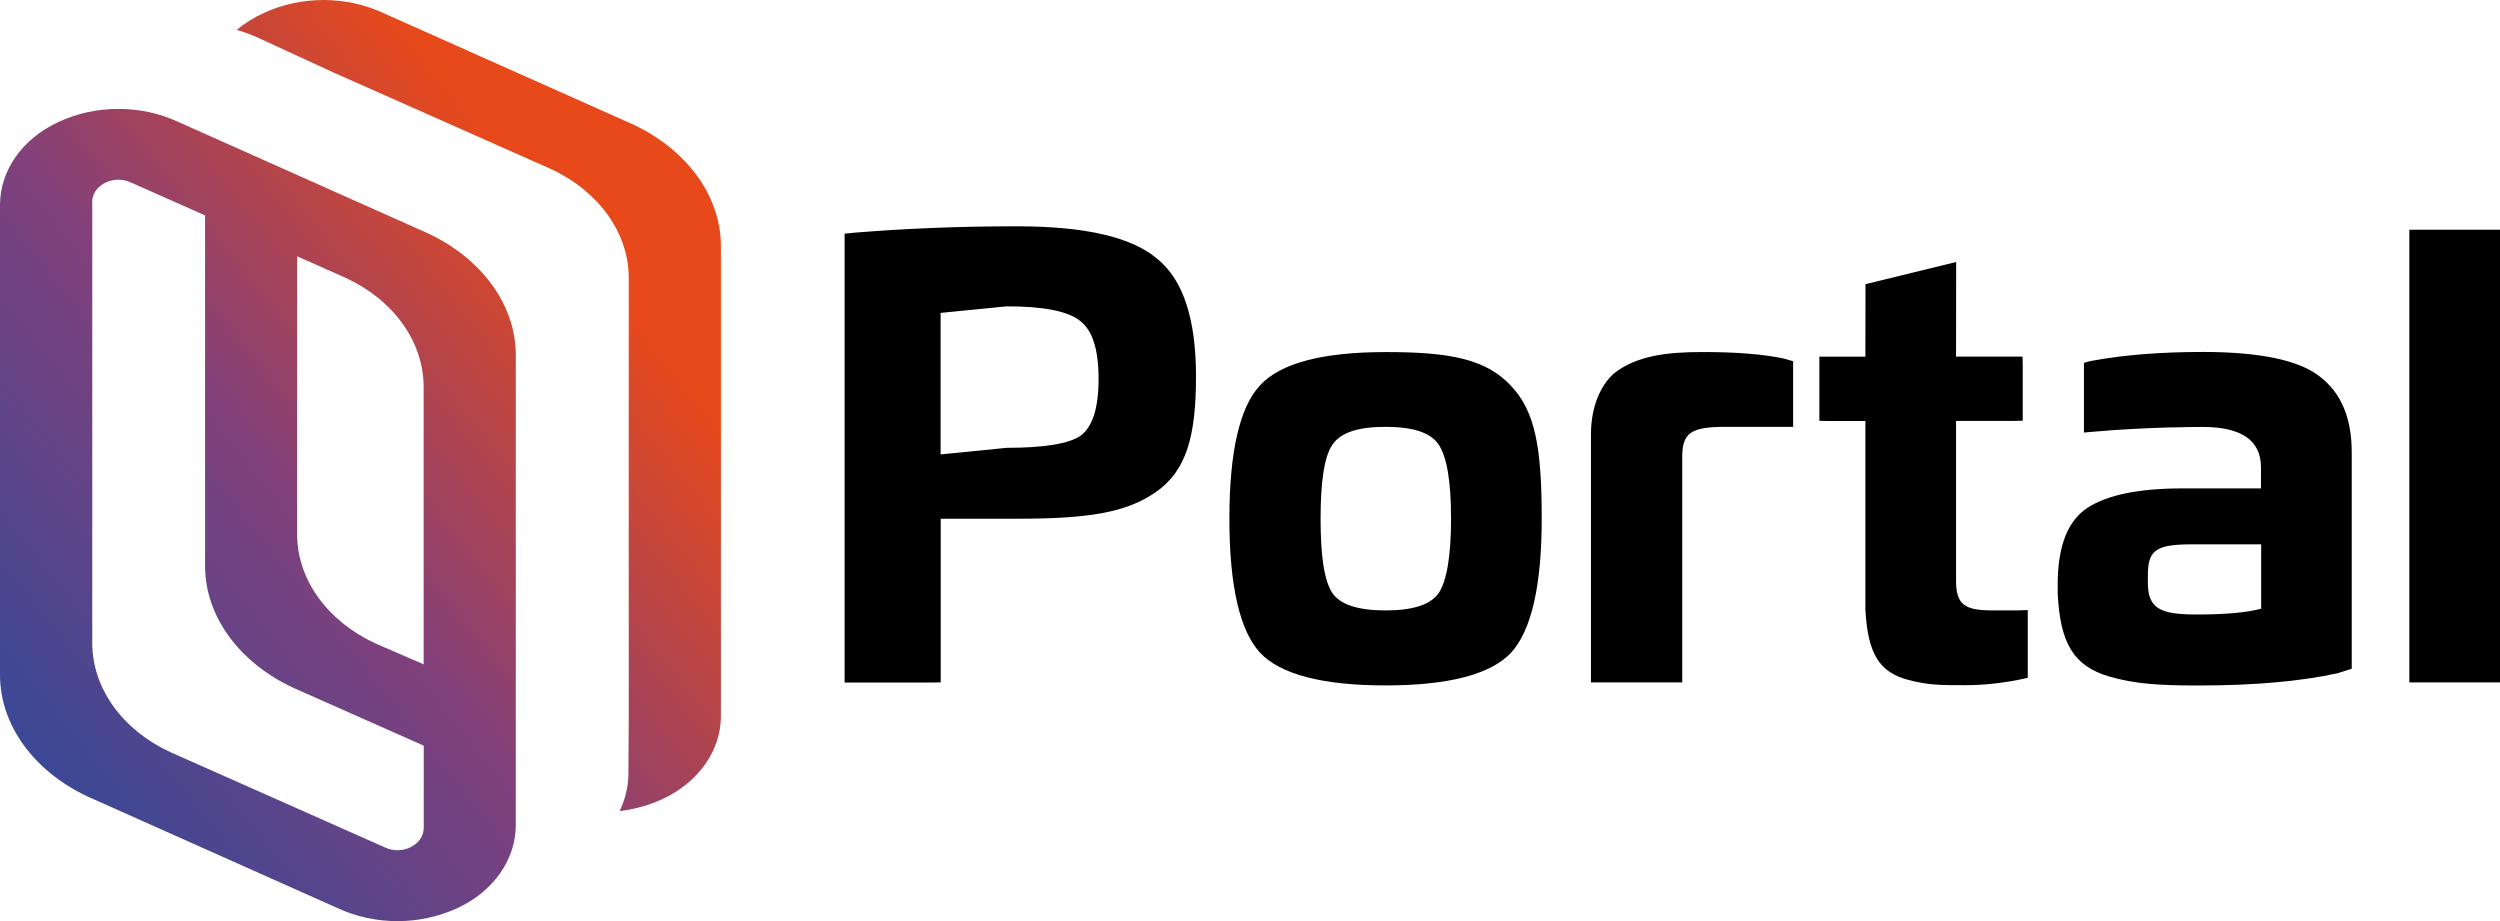
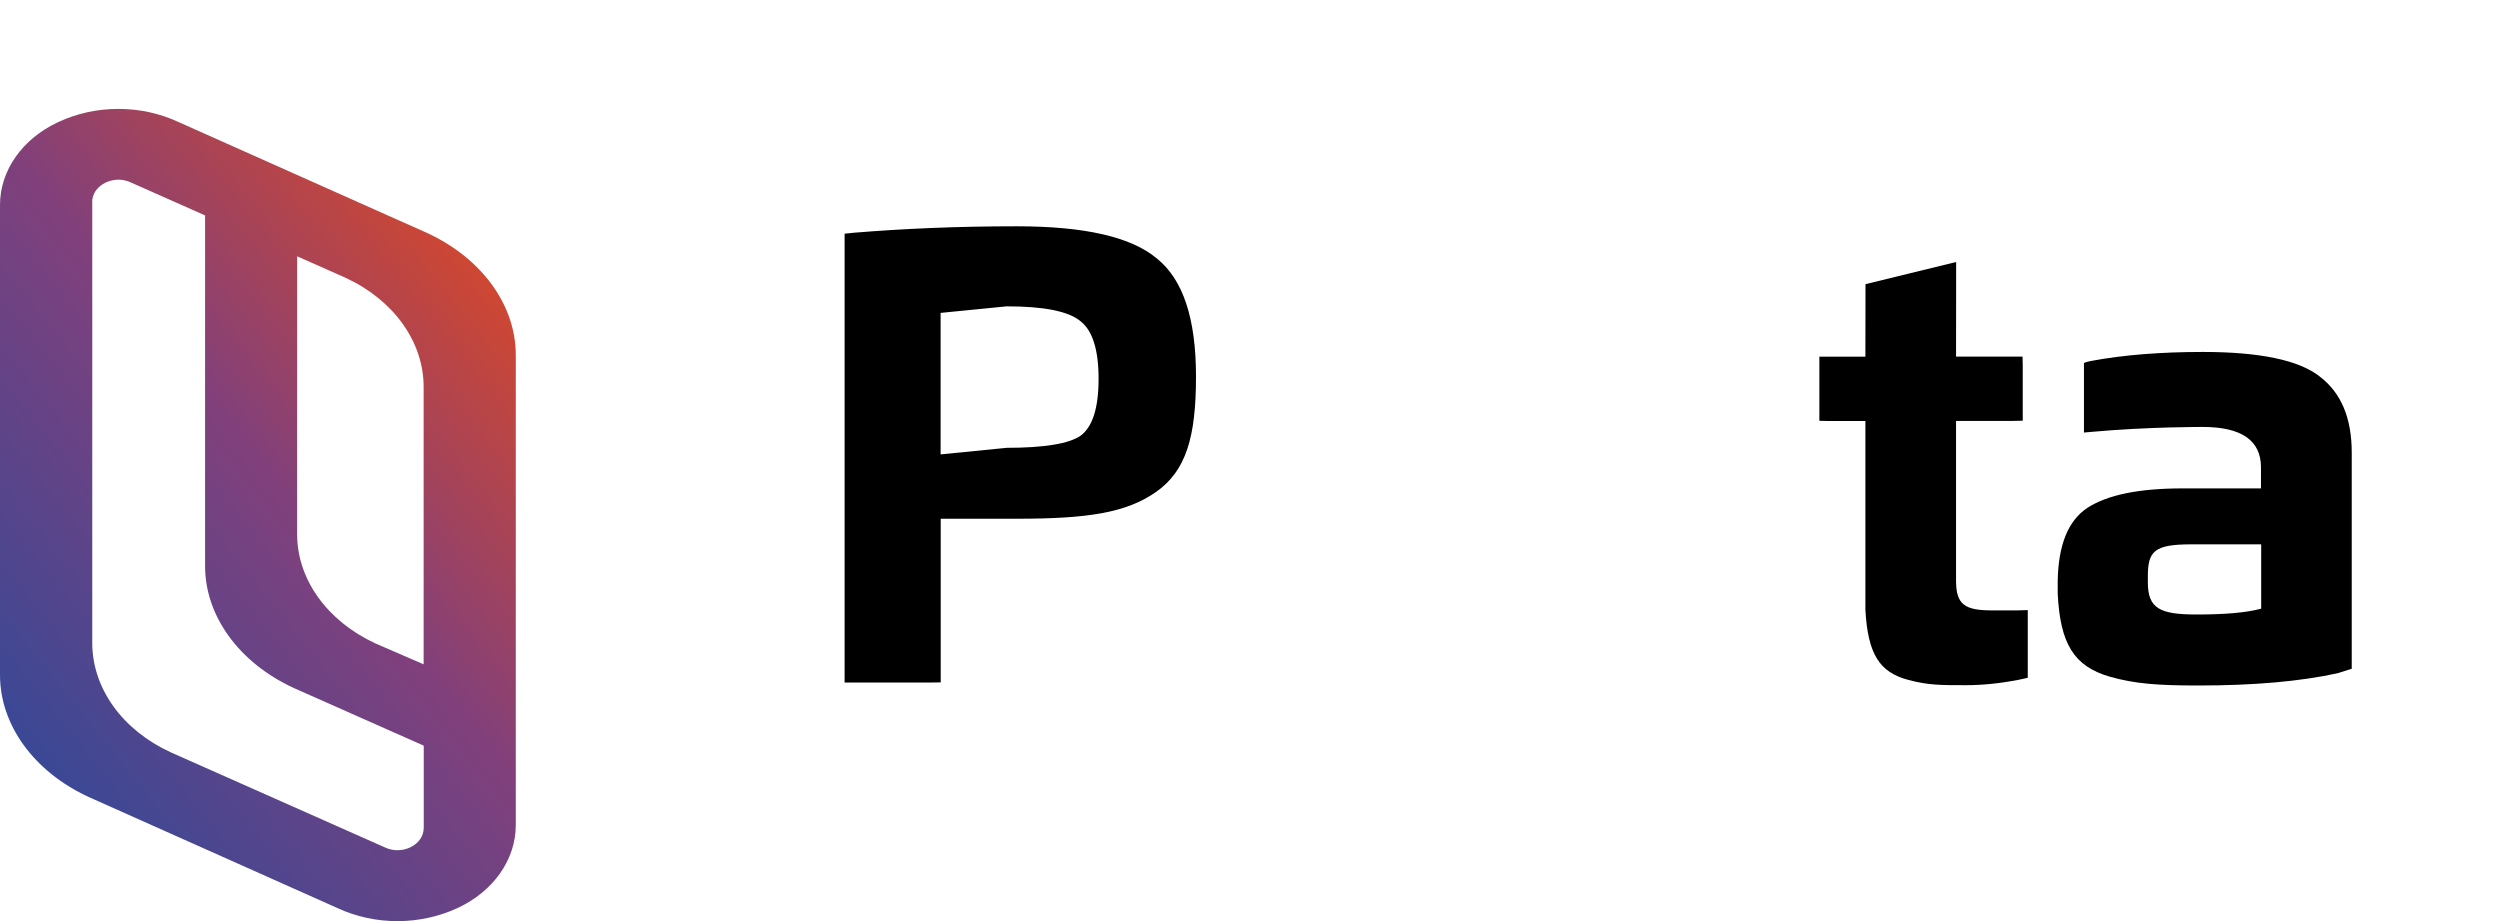
<svg xmlns="http://www.w3.org/2000/svg" width="95" height="35" viewBox="0 0 95 35" fill="none">
  <g clip-path="url(#clip0_133_1164)">
-     <path d="M27.394 27.215V9.355C27.394 7.454 26.104 5.679 24.03 4.718L14.565 0.495C13.142 -0.164 11.442 -0.164 10.018 0.495C9.636 0.671 9.294 0.887 8.993 1.137C9.282 1.218 9.559 1.321 9.827 1.443L12.723 2.78C12.735 2.784 12.751 2.789 12.768 2.797L20.919 6.415C22.753 7.262 23.892 8.852 23.892 10.561V27.313C23.892 27.362 23.88 29.37 23.88 29.37C23.88 29.864 23.77 30.347 23.546 30.821C24.119 30.752 24.681 30.596 25.185 30.359C26.548 29.725 27.394 28.519 27.394 27.215Z" fill="url(#paint0_linear_133_1164)" />
    <path d="M0 7.789V25.649C0 27.55 1.289 29.325 3.368 30.285L12.828 34.509C14.26 35.172 15.968 35.167 17.396 34.501C18.754 33.867 19.6 32.661 19.6 31.353V13.493C19.6 11.592 18.311 9.817 16.237 8.856L6.772 4.632C6.06 4.301 5.279 4.138 4.498 4.138C3.709 4.138 2.924 4.305 2.209 4.641C0.846 5.274 0 6.481 0 7.789ZM11.291 9.739L13.125 10.553C14.96 11.399 16.098 12.99 16.098 14.703V25.244L14.268 24.451C12.43 23.6 11.291 22.014 11.291 20.301V9.739ZM3.502 7.687C3.502 7.364 3.693 7.09 4.023 6.934C4.202 6.853 4.564 6.742 4.974 6.934L7.793 8.186V21.507C7.793 23.408 9.082 25.183 11.161 26.143L16.102 28.335V31.451C16.102 31.774 15.911 32.048 15.582 32.203C15.476 32.252 15.309 32.309 15.102 32.309C14.96 32.309 14.797 32.281 14.63 32.203L6.479 28.584C4.645 27.738 3.506 26.148 3.506 24.434V7.687H3.502Z" fill="url(#paint1_linear_133_1164)" />
    <path d="M88.154 14.311C88.968 14.932 89.366 15.889 89.366 17.201V24.892C89.366 25.04 89.366 25.412 89.366 25.412C89.366 25.412 89.025 25.522 88.829 25.583C87.41 25.894 85.641 26.049 83.546 26.049C81.988 26.049 81.126 25.984 80.17 25.714C78.795 25.314 78.287 24.447 78.193 22.558V22.067C78.218 20.709 78.588 19.777 79.332 19.291C80.101 18.8 81.289 18.559 82.94 18.559H85.917V17.757C85.917 16.735 85.173 16.224 83.705 16.224C83.705 16.224 81.642 16.216 79.515 16.408C79.243 16.433 79.19 16.437 79.19 16.437C79.19 16.437 79.19 16.024 79.19 15.889V14.065C79.19 13.938 79.19 13.795 79.19 13.795C79.279 13.75 79.418 13.726 79.495 13.71C80.683 13.489 82.102 13.374 83.709 13.374C85.872 13.374 87.365 13.685 88.154 14.311ZM85.921 20.685H83.269C81.85 20.685 81.618 20.951 81.618 21.908V22.128C81.618 23.13 82.082 23.351 83.481 23.351C84.526 23.351 85.344 23.285 85.925 23.13V20.685H85.921Z" fill="black" />
    <path d="M43.959 9.821C44.96 10.623 45.448 12.111 45.448 14.311C45.448 16.6 45.074 17.888 43.935 18.69C42.796 19.491 41.328 19.712 38.631 19.712H35.747V25.579C35.747 25.723 35.747 25.931 35.747 25.931C35.747 25.931 35.54 25.935 35.401 25.935H32.444C32.306 25.935 32.095 25.935 32.095 25.935C32.095 25.935 32.095 25.723 32.095 25.579V9.155C32.095 9.032 32.095 8.881 32.095 8.881C32.095 8.881 32.302 8.856 32.444 8.844C34.328 8.689 36.378 8.599 38.635 8.599C41.21 8.599 42.979 8.999 43.959 9.821ZM35.743 11.89V17.267L38.257 17.017C39.676 17.017 40.632 16.862 41.071 16.551C41.515 16.216 41.746 15.509 41.746 14.396C41.746 13.284 41.515 12.553 41.047 12.197C40.583 11.821 39.652 11.641 38.253 11.641L35.743 11.89Z" fill="black" />
-     <path d="M57.422 14.666C58.353 15.644 58.585 17.067 58.585 19.712C58.585 22.267 58.191 23.956 57.422 24.802C56.653 25.624 55.047 26.046 52.651 26.046C50.255 26.046 48.649 25.624 47.88 24.802C47.111 23.956 46.717 22.267 46.717 19.712C46.717 17.157 47.111 15.468 47.88 14.646C48.649 13.8 50.255 13.379 52.651 13.379C55.165 13.374 56.49 13.665 57.422 14.666ZM50.626 16.907C50.325 17.353 50.182 18.285 50.182 19.708C50.182 21.131 50.32 22.063 50.626 22.529C50.926 22.975 51.602 23.196 52.651 23.196C53.696 23.196 54.371 22.975 54.676 22.529C54.977 22.063 55.14 21.131 55.14 19.708C55.14 18.285 54.977 17.353 54.676 16.907C54.376 16.441 53.7 16.22 52.651 16.22C51.602 16.22 50.931 16.441 50.626 16.907Z" fill="black" />
-     <path d="M67.765 13.62C67.891 13.652 68.139 13.726 68.139 13.726C68.139 13.726 68.139 13.943 68.139 14.065V15.889C68.139 16.024 68.139 16.22 68.139 16.22C68.139 16.22 67.846 16.22 67.745 16.22H65.556C64.275 16.22 63.925 16.441 63.925 17.353V25.575C63.925 25.673 63.925 25.931 63.925 25.931C63.925 25.931 63.714 25.931 63.576 25.931H60.806C60.688 25.931 60.456 25.931 60.456 25.931C60.456 25.931 60.456 25.698 60.456 25.575V16.51C60.456 15.443 60.83 14.642 61.318 14.2C62.181 13.509 63.368 13.378 64.67 13.378C65.996 13.374 67.021 13.464 67.765 13.62Z" fill="black" />
    <path d="M74.334 9.956L74.33 13.55H76.469C76.587 13.55 76.856 13.55 76.856 13.55C76.856 13.55 76.864 13.763 76.864 13.881V15.66C76.864 15.77 76.864 15.987 76.864 15.987C76.864 15.987 76.599 15.995 76.469 15.995H74.33V22.063C74.33 22.975 74.655 23.195 75.704 23.195H76.66C76.774 23.195 77.055 23.183 77.055 23.183C77.055 23.183 77.055 23.404 77.055 23.527V25.416C77.055 25.51 77.055 25.755 77.055 25.755C77.055 25.755 76.839 25.808 76.681 25.837C75.981 25.972 75.33 26.037 74.704 26.037C73.703 26.037 73.284 26.037 72.516 25.837C71.422 25.547 70.978 24.86 70.885 23.171V15.999H69.51C69.384 15.999 69.136 15.991 69.136 15.991C69.136 15.991 69.136 15.774 69.136 15.664V13.885C69.136 13.775 69.136 13.554 69.136 13.554C69.136 13.554 69.38 13.554 69.51 13.554H70.885L70.889 10.798L74.334 9.956Z" fill="black" />
-     <path d="M94.65 8.729C94.748 8.729 95 8.729 95 8.729C95 8.729 95 8.934 95 9.065V25.575C95 25.682 95 25.931 95 25.931C95 25.931 94.78 25.931 94.65 25.931H91.904C91.787 25.931 91.555 25.931 91.555 25.931C91.555 25.931 91.555 25.698 91.555 25.575V9.065C91.555 8.963 91.555 8.729 91.555 8.729C91.555 8.729 91.778 8.729 91.904 8.729H94.65Z" fill="black" />
  </g>
  <defs>
    <linearGradient id="paint0_linear_133_1164" x1="0.167" y1="29.515" x2="23.374" y2="10.948" gradientUnits="userSpaceOnUse">
      <stop stop-color="#344998" />
      <stop offset="0.502" stop-color="#80407C" />
      <stop offset="1" stop-color="#E7491B" />
    </linearGradient>
    <linearGradient id="paint1_linear_133_1164" x1="-0.881" y1="28.205" x2="22.326" y2="9.639" gradientUnits="userSpaceOnUse">
      <stop stop-color="#344998" />
      <stop offset="0.502" stop-color="#80407C" />
      <stop offset="1" stop-color="#E7491B" />
    </linearGradient>
    <clipPath id="clip0_133_1164">
      <rect width="95" height="35" fill="white" />
    </clipPath>
  </defs>
</svg>